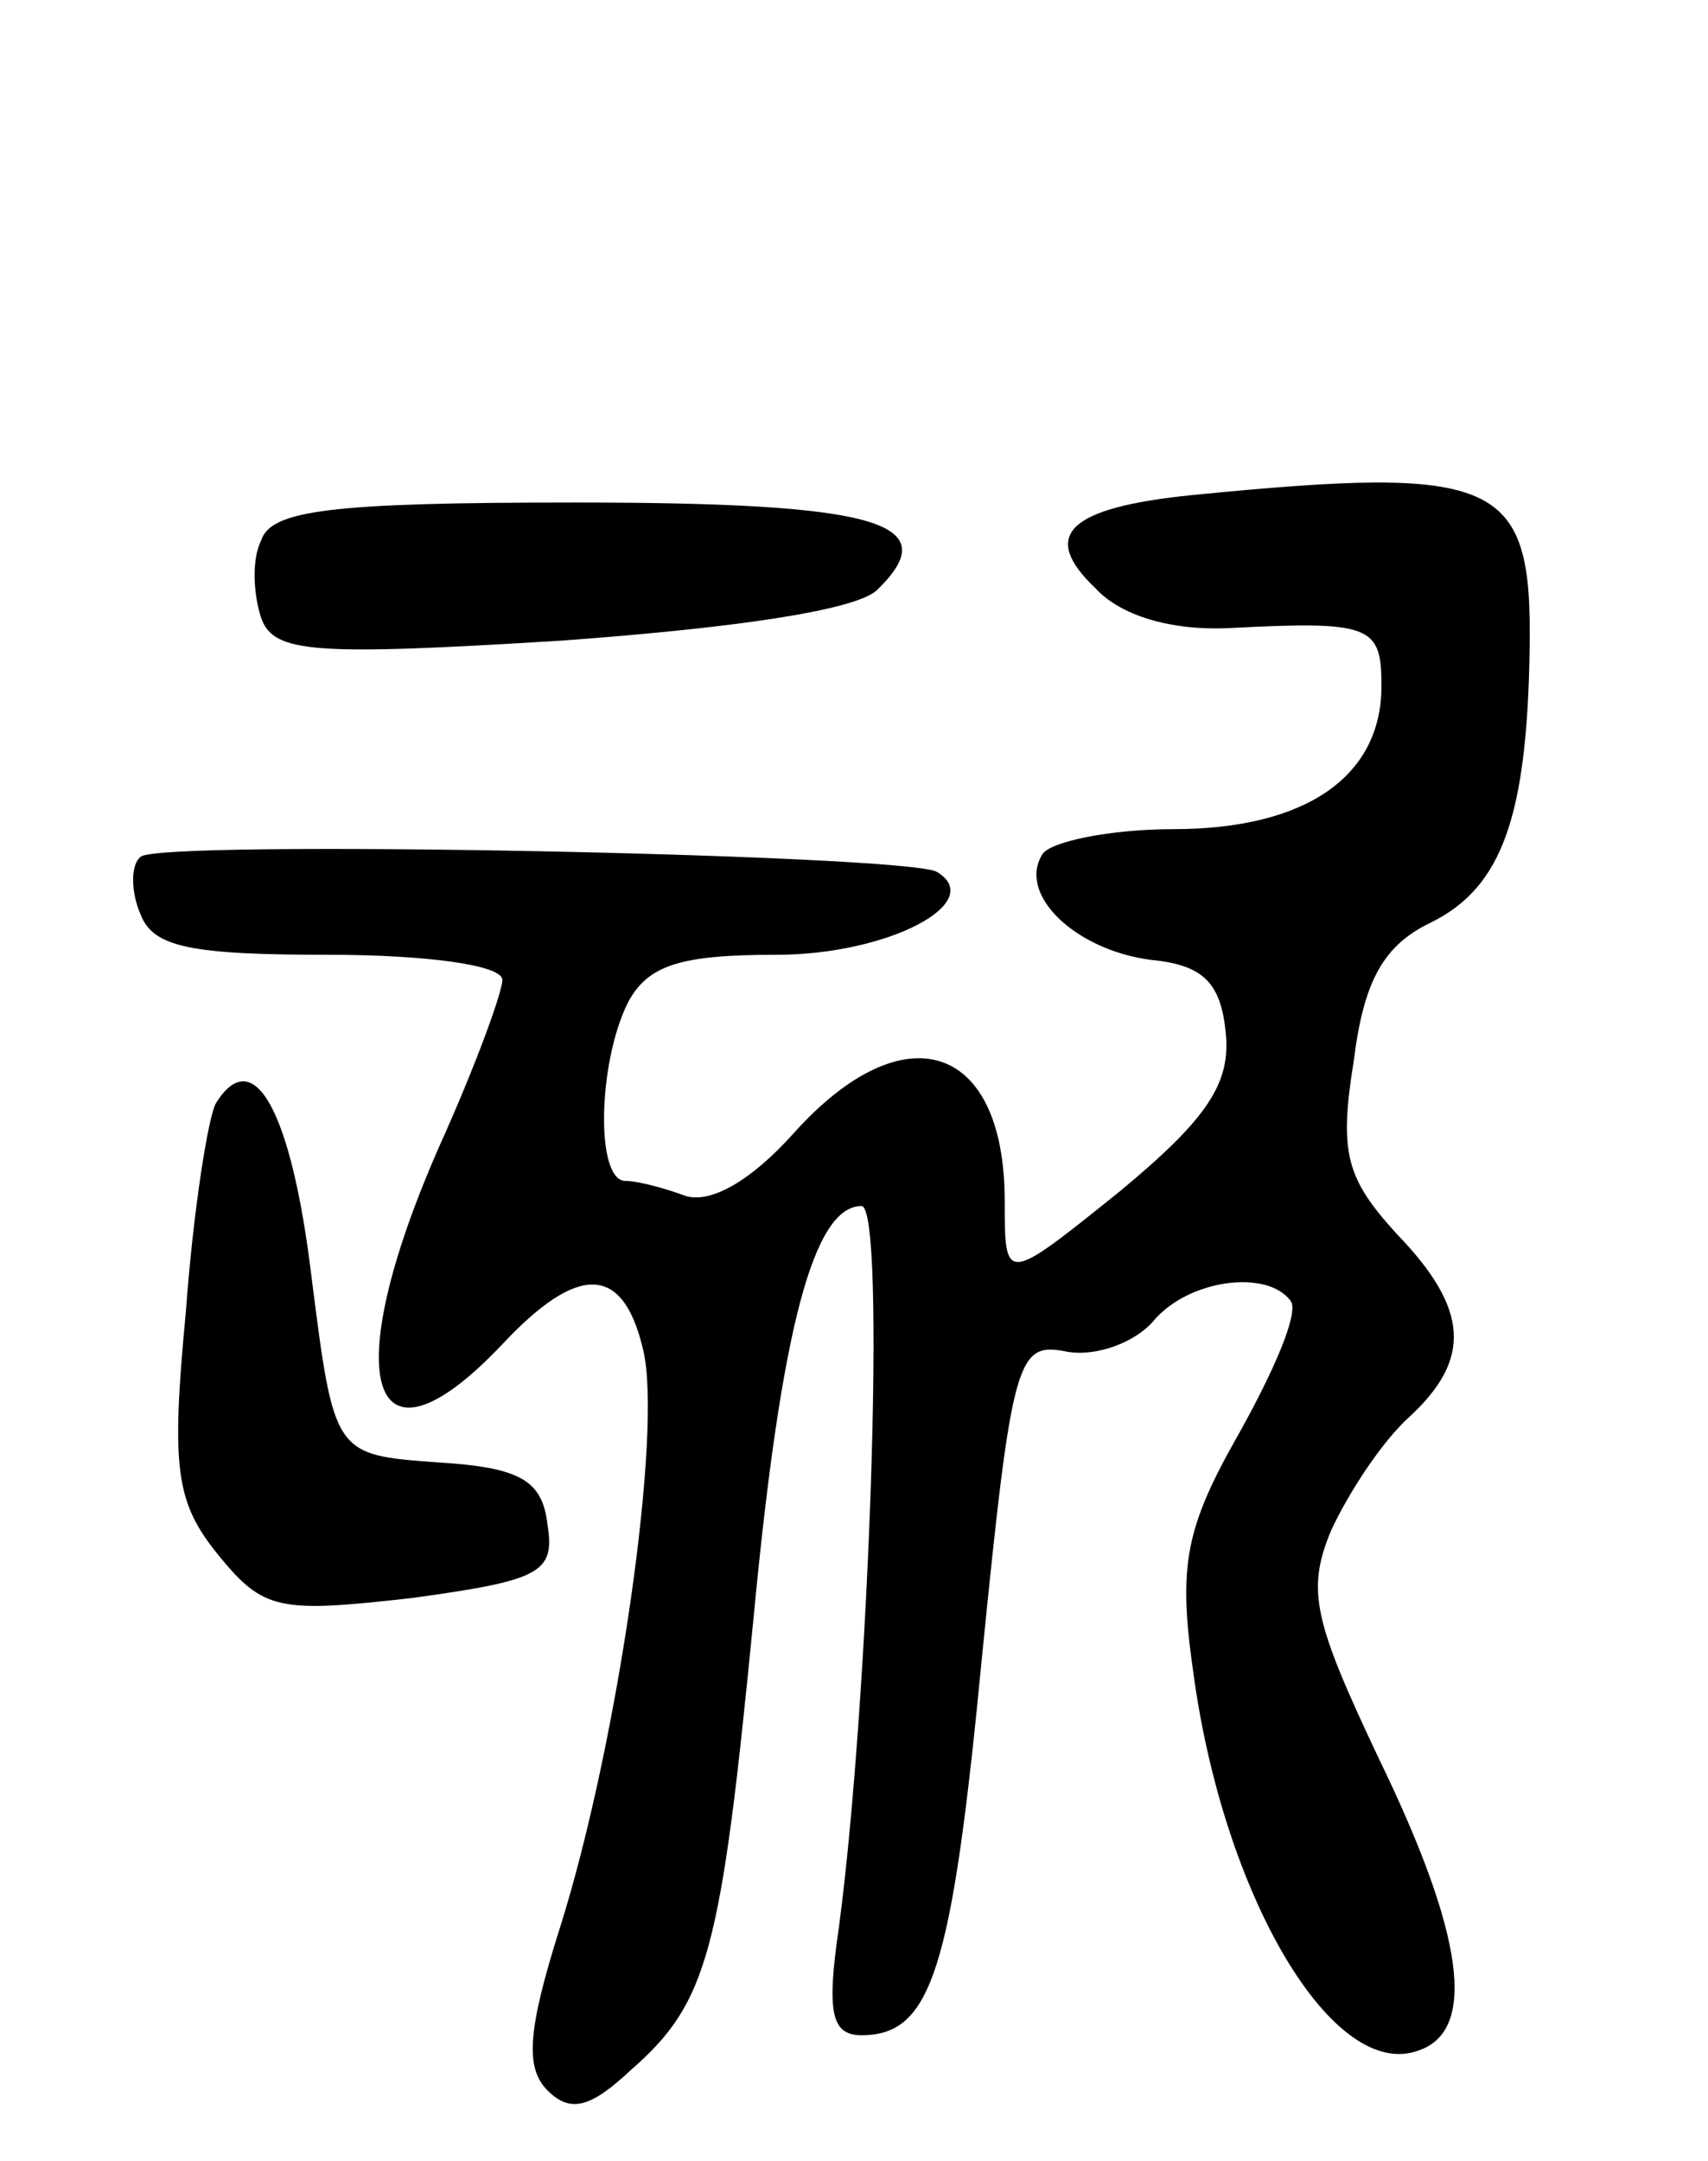
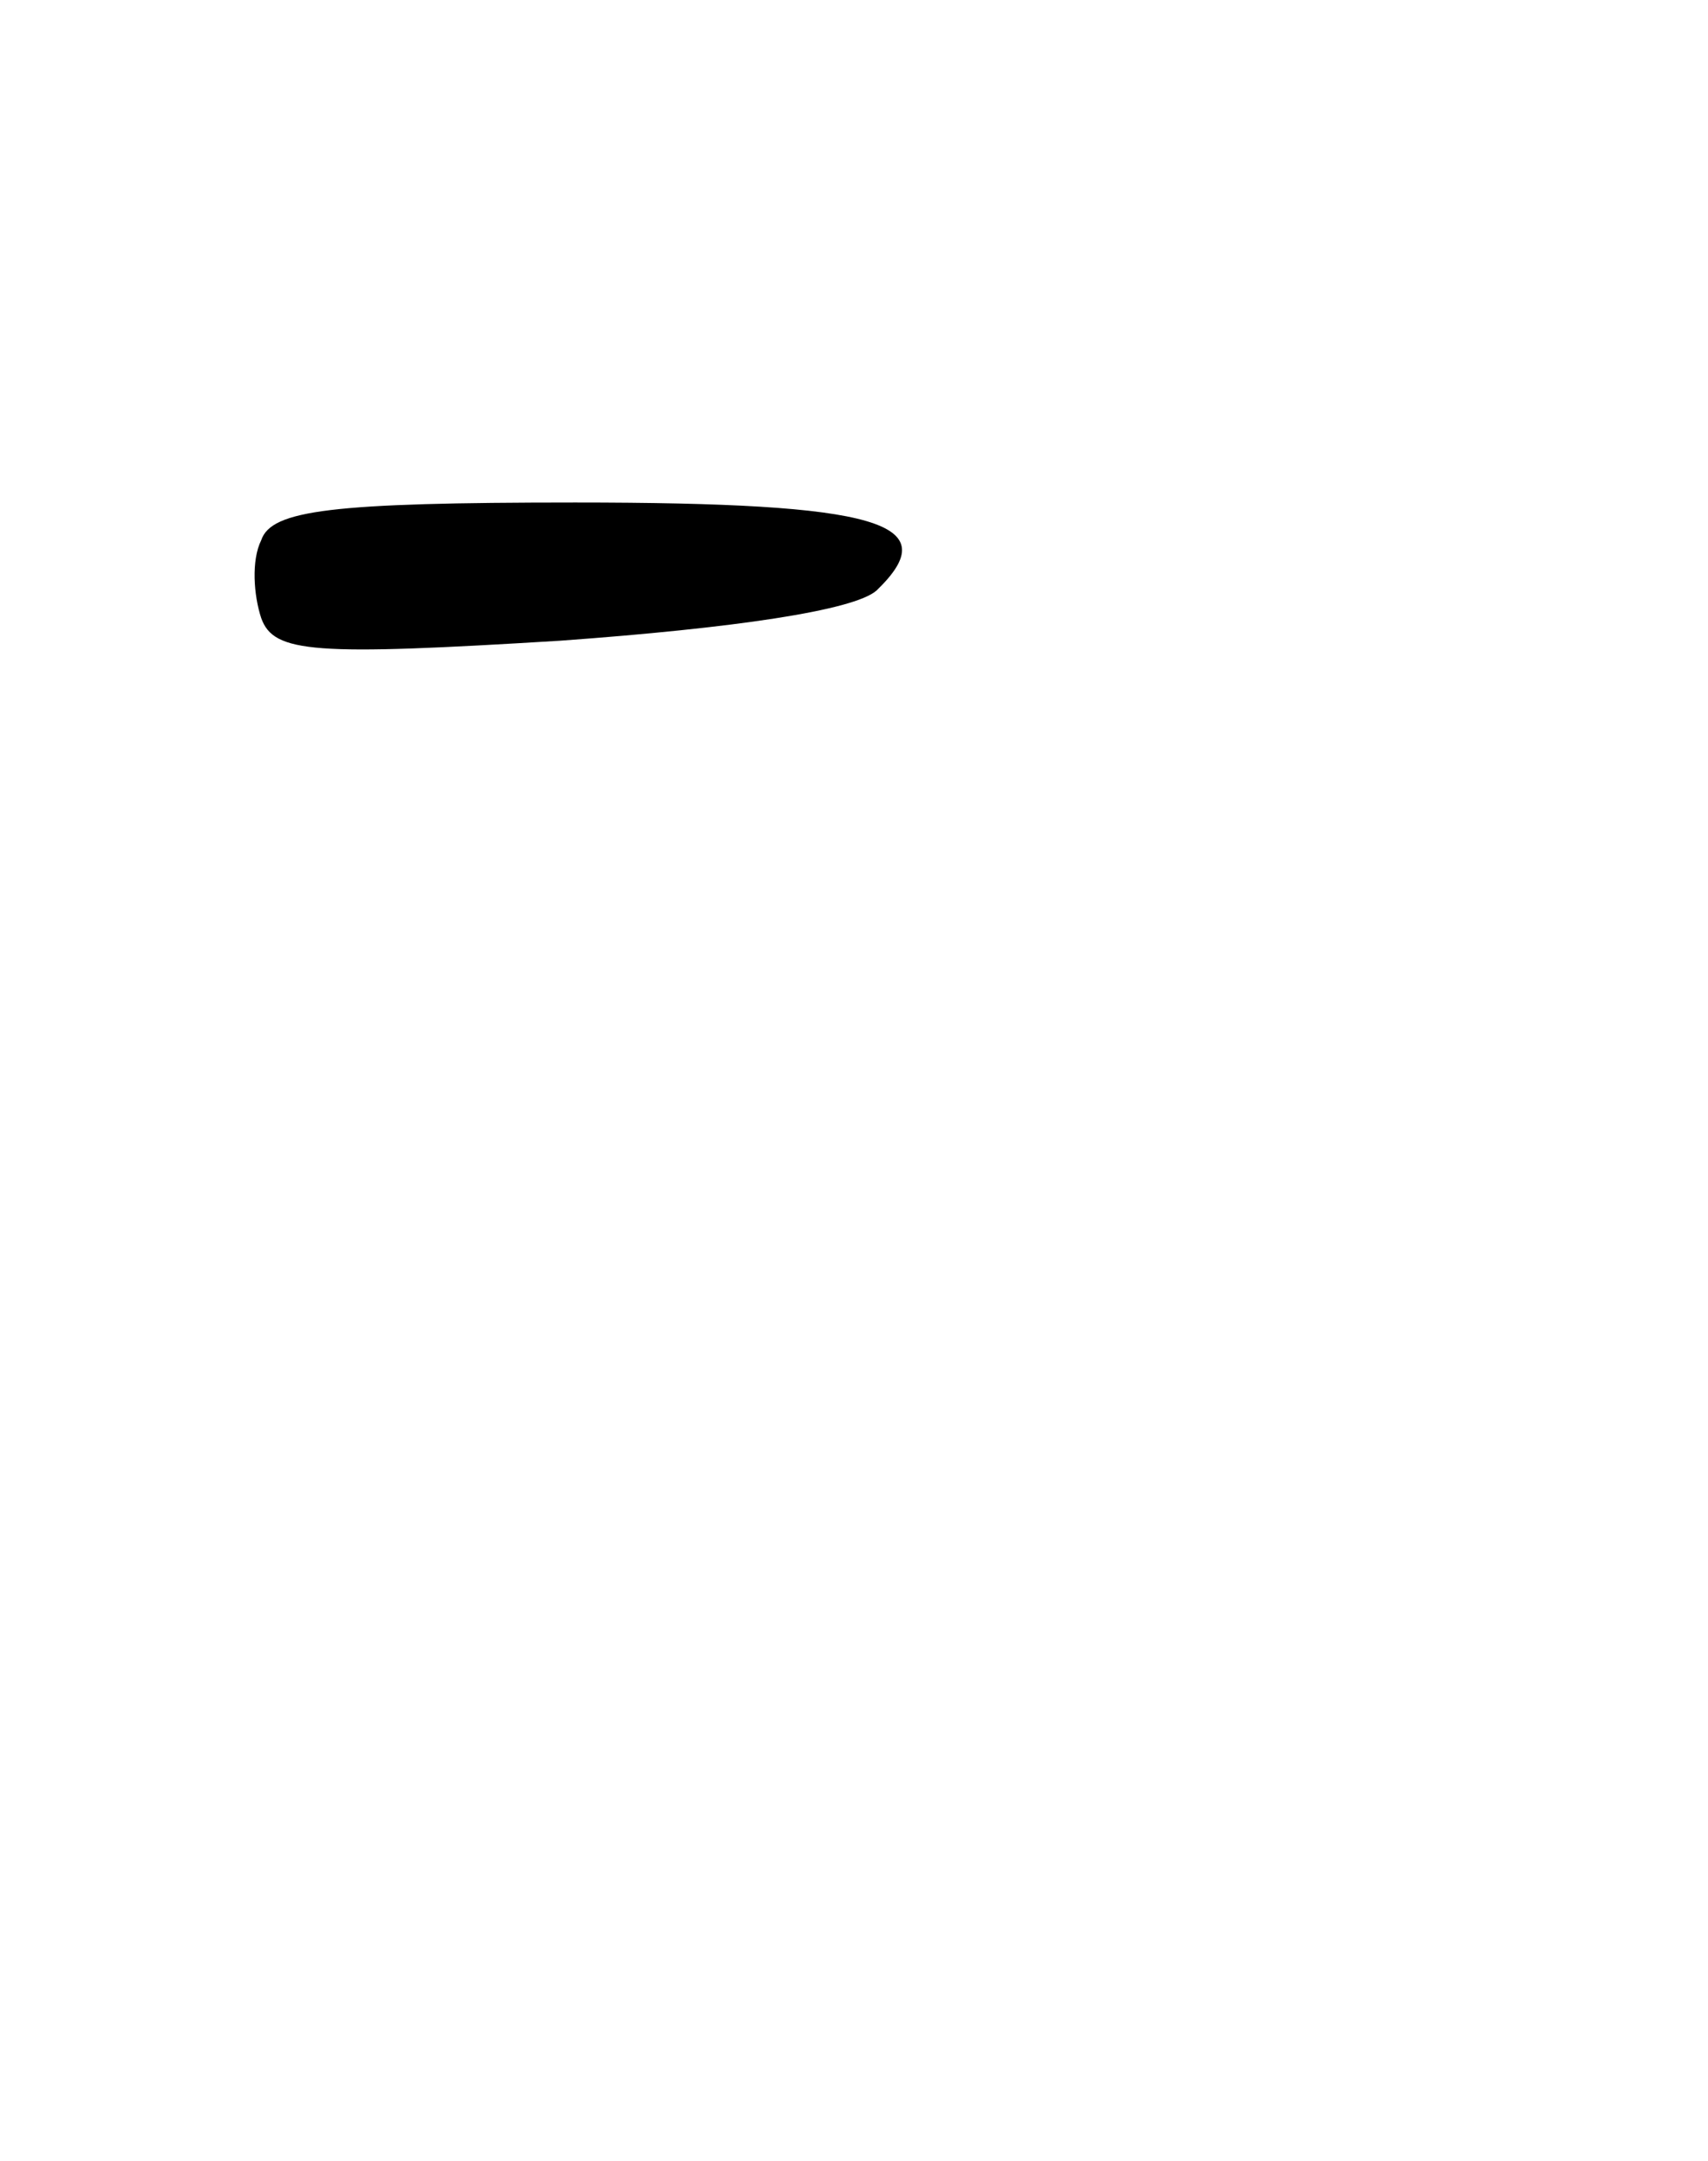
<svg xmlns="http://www.w3.org/2000/svg" version="1.0" width="68" height="86" viewBox="0 0 68 86">
  <g transform="translate(0,86) scale(0.1,-0.1)">
-     <path d="M475 663 c-50 -5 -61 -16 -39 -37 10 -11 30 -17 53 -16 57 3 61 1 61 -23 0 -36 -30 -57 -83 -57 -25 0 -49 -5 -52 -10 -10 -16 13 -38 43 -42 21 -2 28 -9 30 -29 2 -20 -7 -34 -42 -63 -46 -37 -46 -37 -46 -4 0 63 -40 76 -84 27 -17 -19 -33 -28 -43 -25 -8 3 -19 6 -24 6 -12 0 -11 47 1 71 8 15 21 19 59 19 45 0 84 21 64 33 -12 7 -310 13 -317 6 -4 -3 -4 -14 0 -23 5 -13 20 -16 75 -16 38 0 69 -4 69 -10 0 -5 -11 -35 -25 -66 -41 -93 -28 -135 25 -79 30 32 48 32 56 -2 8 -32 -10 -157 -33 -230 -13 -41 -14 -56 -5 -65 9 -9 17 -7 33 8 31 27 36 47 49 180 11 116 24 164 43 164 10 0 3 -197 -9 -287 -5 -34 -3 -43 9 -43 28 0 36 26 48 151 12 120 14 125 34 121 12 -2 27 4 34 12 14 17 46 21 55 8 3 -5 -7 -28 -21 -53 -21 -37 -24 -52 -18 -94 12 -90 56 -164 90 -151 23 8 18 46 -16 116 -26 55 -29 67 -19 91 7 15 20 35 31 45 25 23 24 43 -5 73 -20 22 -23 32 -17 69 4 32 12 46 31 55 28 14 38 42 39 109 1 67 -12 73 -134 61z" />
    <path d="M104 645 c-4 -8 -3 -22 0 -31 5 -14 21 -15 119 -9 69 5 117 12 126 20 28 27 1 35 -120 35 -97 0 -121 -3 -125 -15z" />
-     <path d="M86 421 c-3 -5 -9 -42 -12 -83 -6 -63 -4 -76 13 -97 18 -22 24 -23 77 -17 51 7 57 10 54 29 -2 18 -11 23 -44 25 -41 3 -41 3 -50 74 -8 66 -23 93 -38 69z" />
  </g>
</svg>